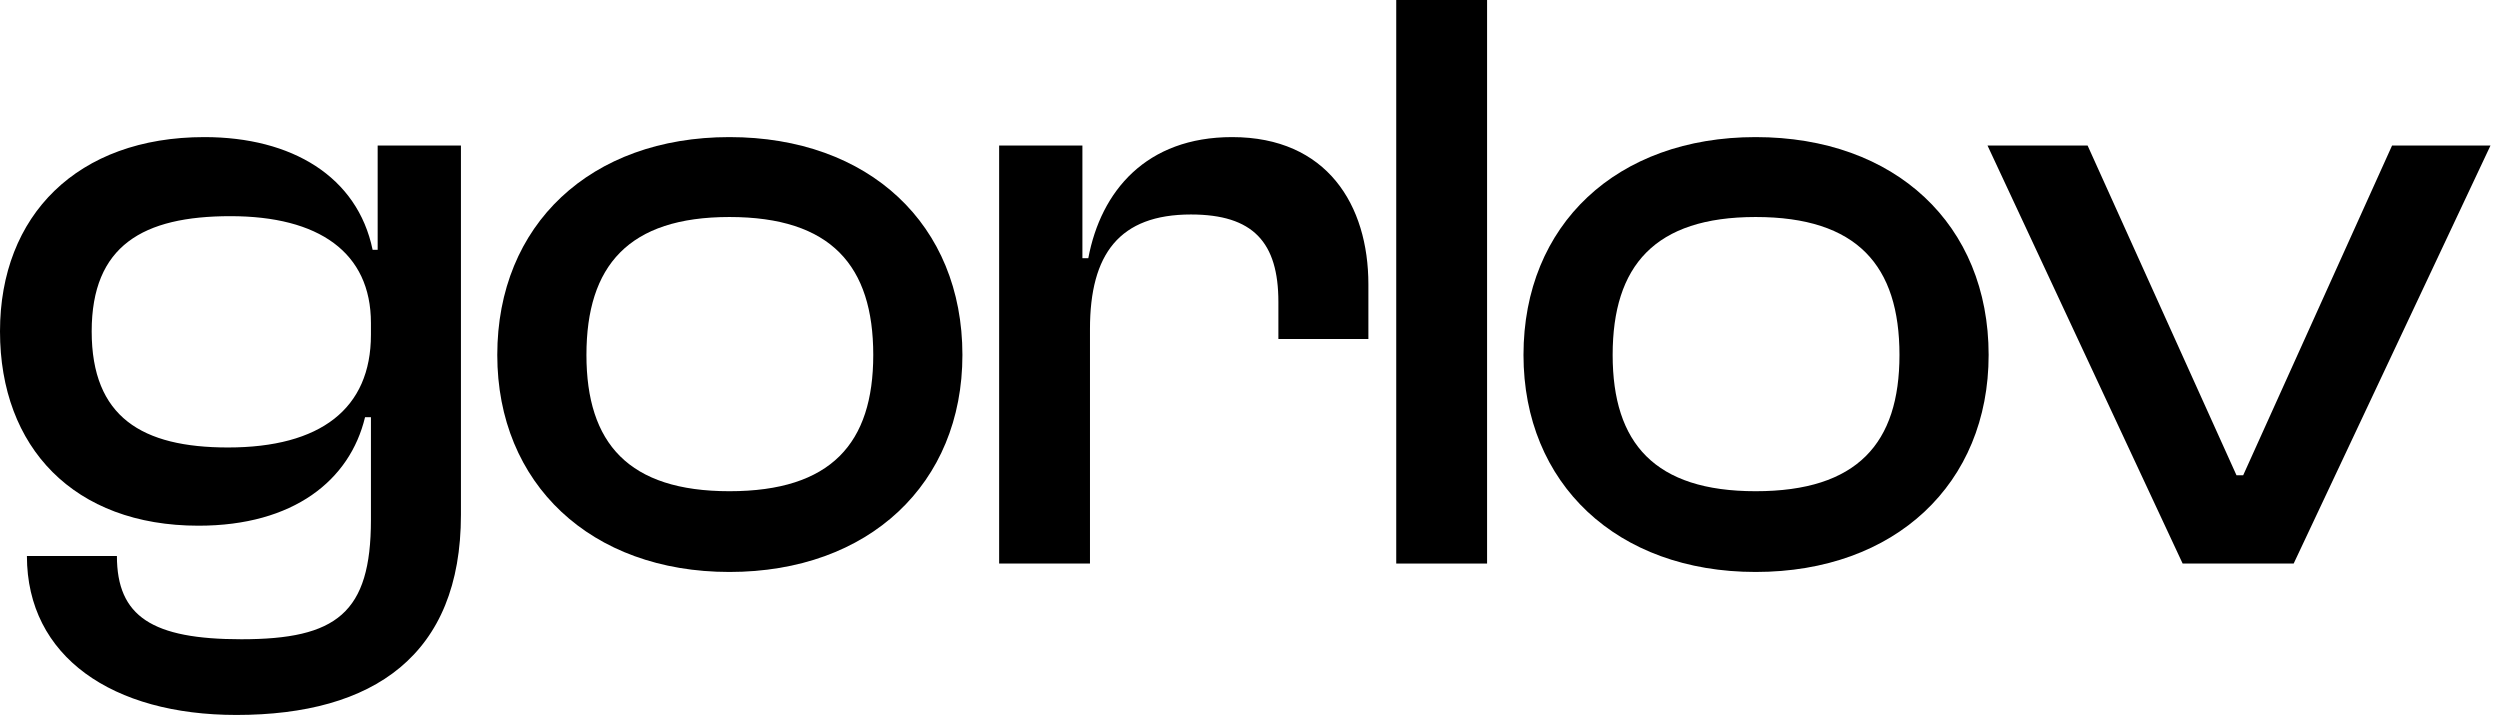
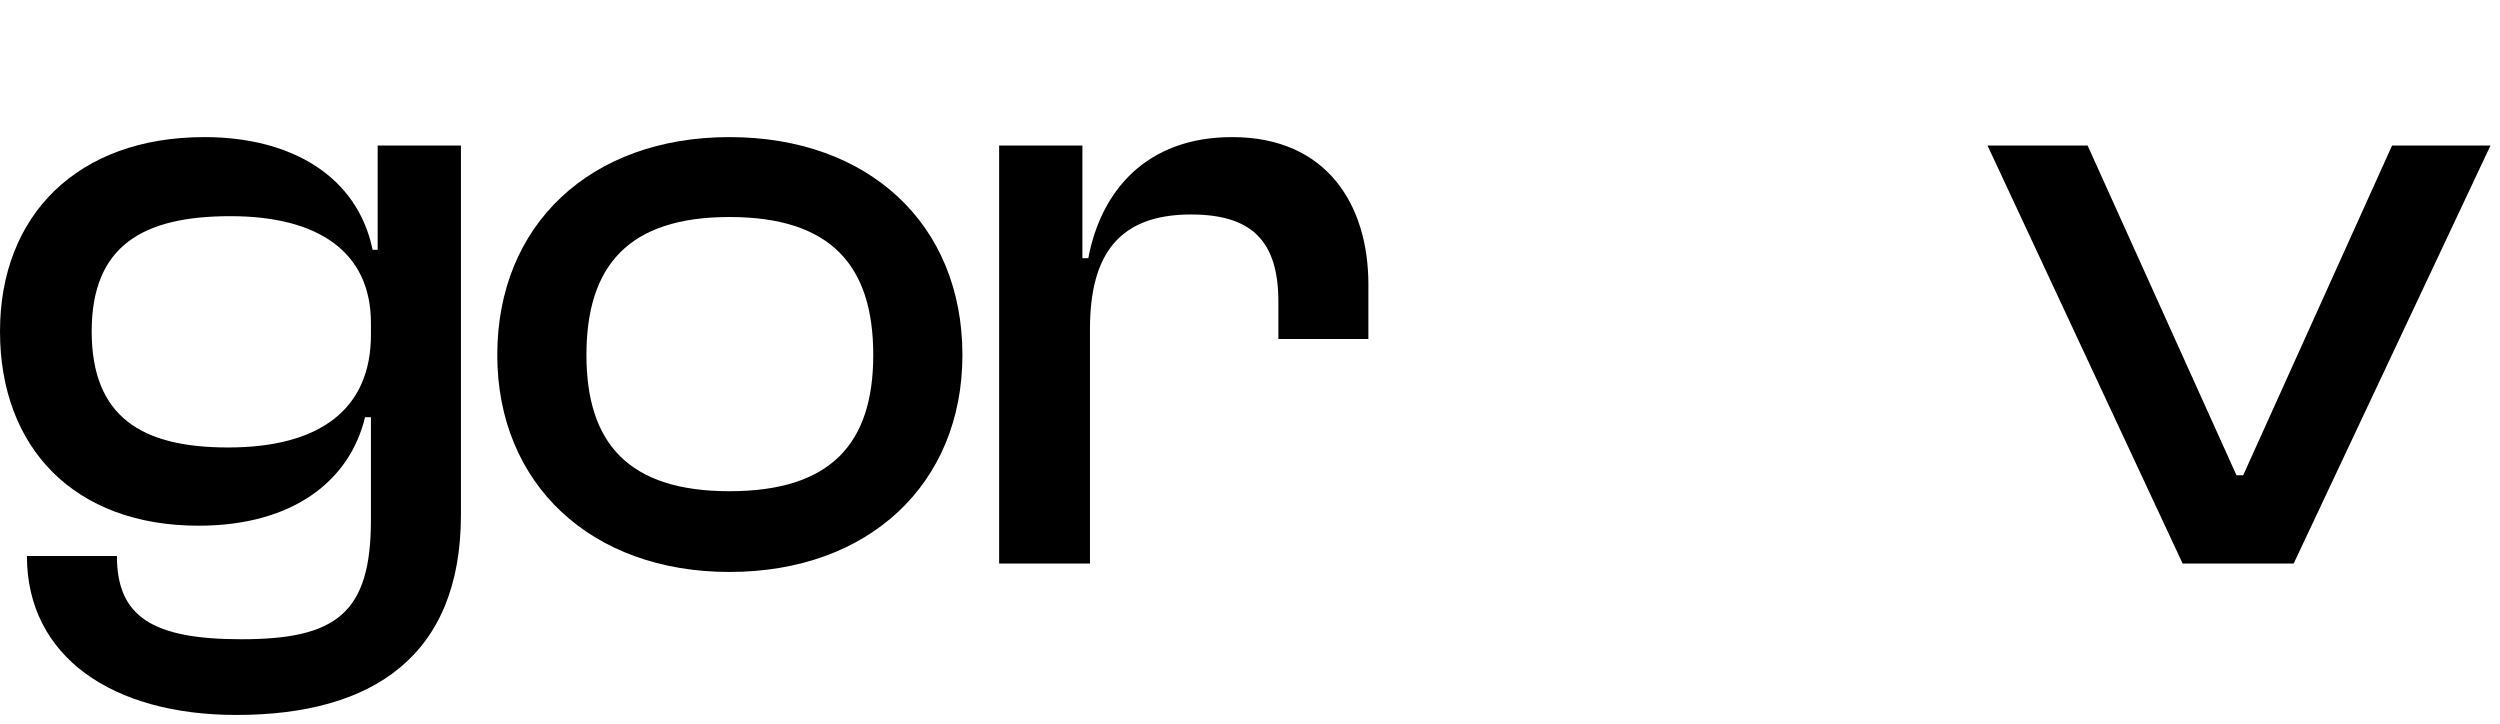
<svg xmlns="http://www.w3.org/2000/svg" width="214" height="62" viewBox="0 0 214 62" fill="none">
  <path d="M16.992 45C6.336 45 0 38.304 0 28.368C0 18.432 6.624 11.736 17.496 11.736C24.984 11.736 30.6 15.12 31.896 21.384H32.328V12.456H39.456V44.064C39.456 56.088 31.968 61.2 20.232 61.2C9.648 61.2 2.304 56.232 2.304 47.592H10.008C10.008 52.776 13.032 54.72 20.664 54.72C28.8 54.72 31.752 52.488 31.752 44.496V35.712H31.248C29.952 41.112 25.128 45 16.992 45ZM7.848 28.368C7.848 35.712 12.168 38.304 19.512 38.304C27.432 38.304 31.752 34.992 31.752 28.656V27.648C31.752 21.6 27.288 18.504 19.728 18.504C12.24 18.504 7.848 21.024 7.848 28.368Z" fill="black" />
  <path d="M62.439 48.96C50.559 48.96 42.567 41.4 42.567 30.384C42.567 19.224 50.559 11.736 62.439 11.736C74.391 11.736 82.383 19.224 82.383 30.384C82.383 41.4 74.391 48.96 62.439 48.96ZM62.439 42.048C71.151 42.048 74.751 37.944 74.751 30.384C74.751 22.752 71.151 18.576 62.439 18.576C53.799 18.576 50.199 22.752 50.199 30.384C50.199 37.944 53.799 42.048 62.439 42.048Z" fill="black" />
  <path d="M93.302 48.24H85.526V12.456H92.654V22.104H93.158C94.238 16.344 98.126 11.736 105.47 11.736C113.606 11.736 117.134 17.568 117.134 24.336V29.016H109.43V25.848C109.43 20.736 107.27 18.36 101.942 18.36C95.822 18.36 93.302 21.744 93.302 28.152V48.24Z" fill="black" />
-   <path d="M127.294 48.24H119.518V0H127.294V48.24Z" fill="black" />
-   <path d="M150.283 48.96C138.403 48.96 130.411 41.4 130.411 30.384C130.411 19.224 138.403 11.736 150.283 11.736C162.235 11.736 170.227 19.224 170.227 30.384C170.227 41.4 162.235 48.96 150.283 48.96ZM150.283 42.048C158.995 42.048 162.595 37.944 162.595 30.384C162.595 22.752 158.995 18.576 150.283 18.576C141.643 18.576 138.043 22.752 138.043 30.384C138.043 37.944 141.643 42.048 150.283 42.048Z" fill="black" />
  <path d="M196.338 48.24H186.834L170.13 12.456H178.698L191.442 40.68H192.018L204.762 12.456H213.186L196.338 48.24Z" fill="black" />
</svg>